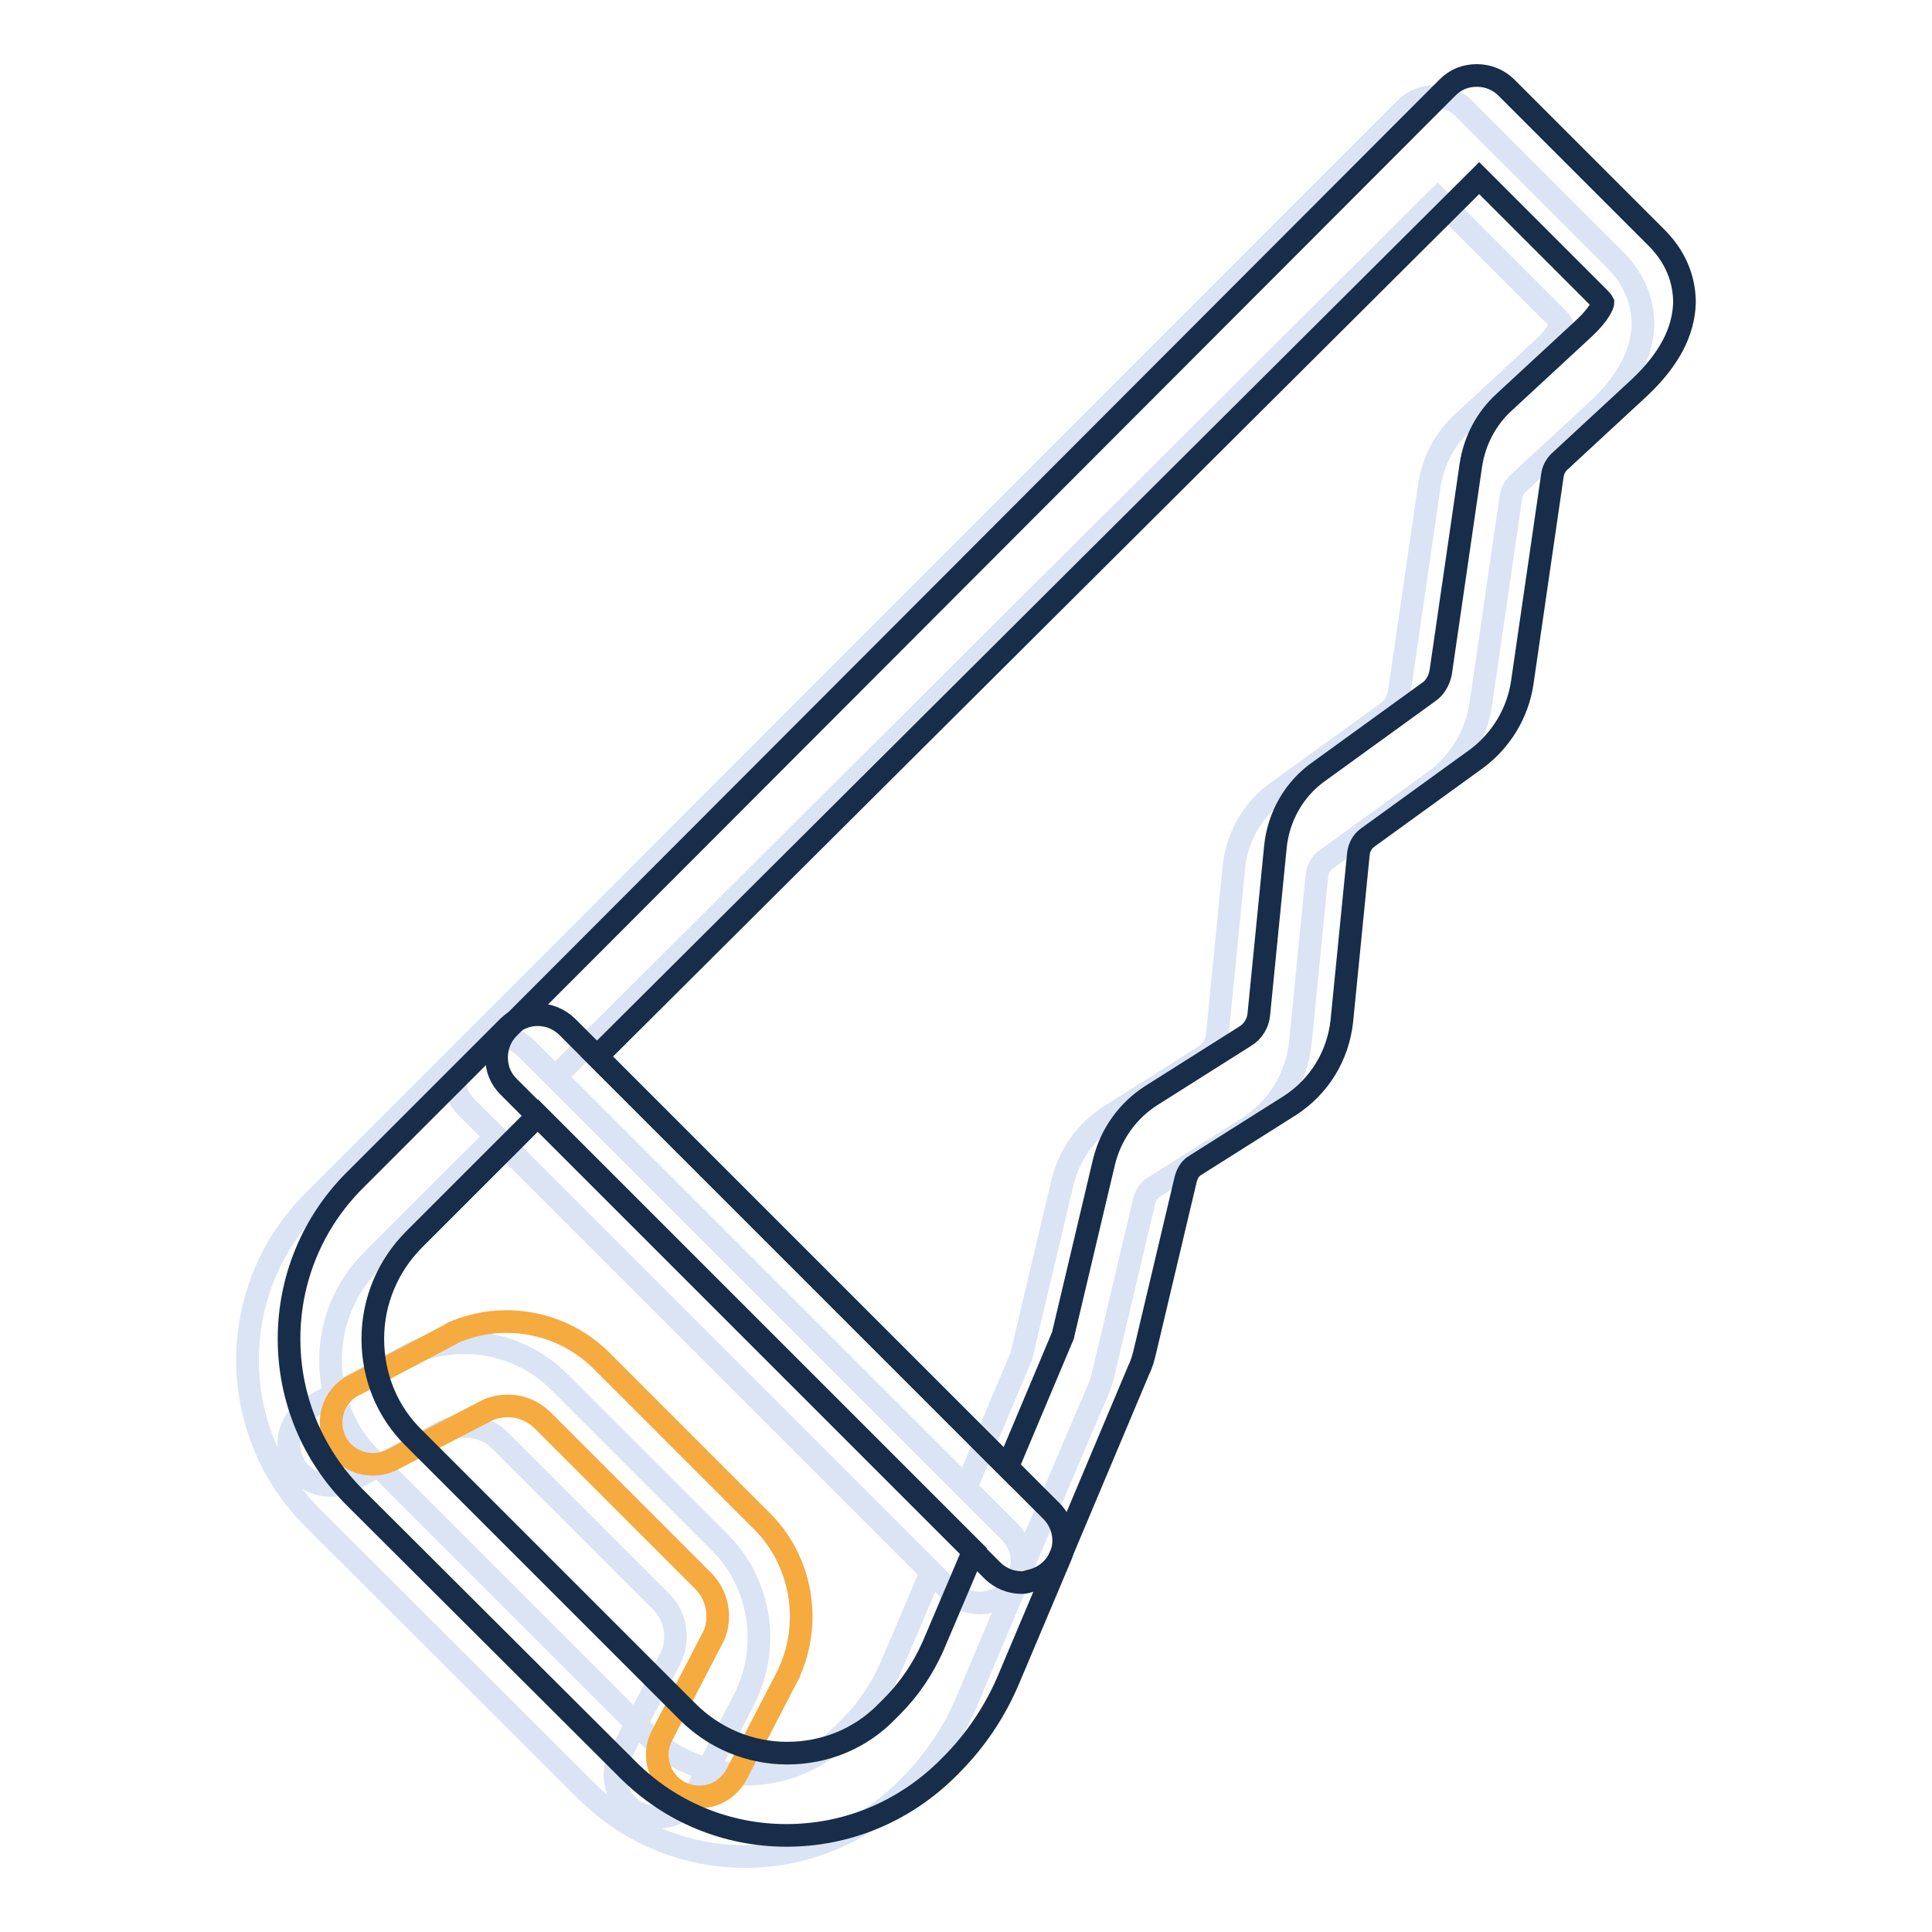
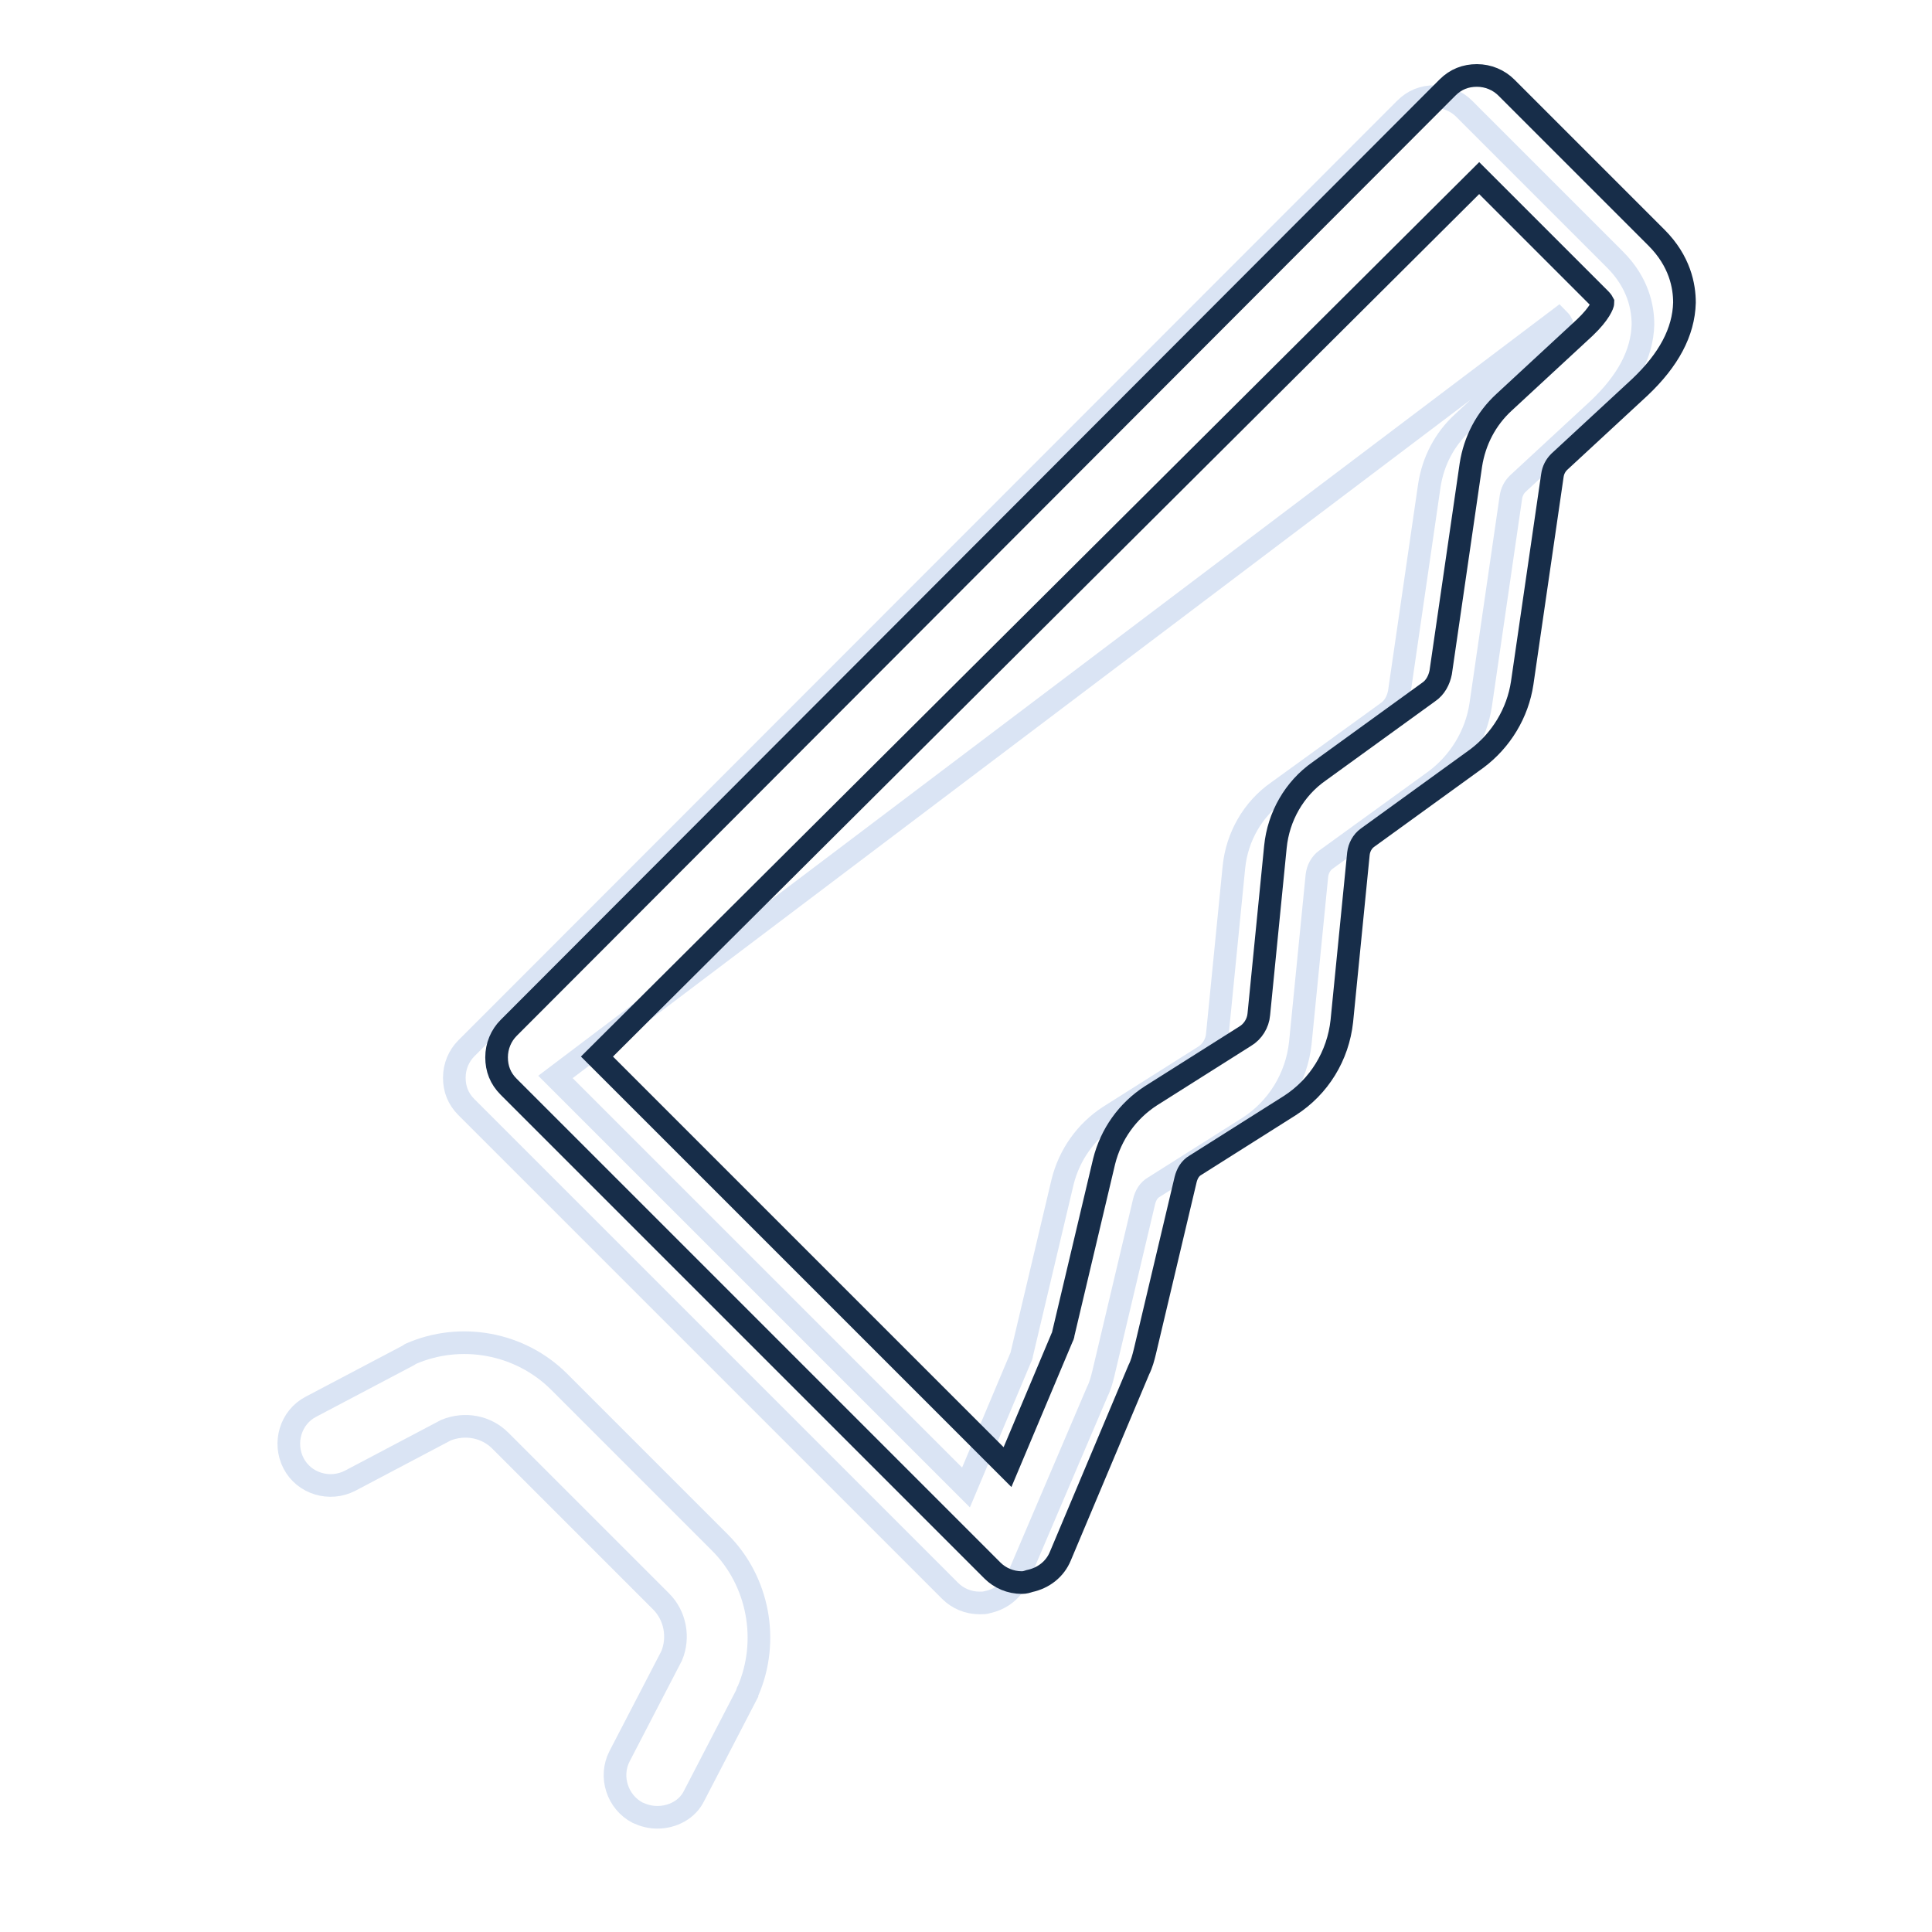
<svg xmlns="http://www.w3.org/2000/svg" version="1.1" x="0px" y="0px" viewBox="0 0 256 256" enable-background="new 0 0 256 256" xml:space="preserve">
  <g>
    <path stroke-width="3" fill-opacity="0" stroke="#dae4f4" d="M87.1,240.8c-0.9,0-1.7-0.2-2.6-0.6c-2.7-1.4-3.8-4.8-2.4-7.5l6.9-13.3c1-2.4,0.5-5.3-1.4-7.2l-21.3-21.3 c-1.9-1.9-4.7-2.4-7.2-1.4l-12.7,6.7c-2.7,1.4-6.1,0.4-7.5-2.3c-1.4-2.7-0.4-6.1,2.3-7.5l12.9-6.8l0.3-0.2 c6.6-2.9,14.5-1.5,19.7,3.7l21.3,21.3c5.1,5.1,6.6,13,3.7,19.7c-0.1,0.1-0.1,0.2-0.1,0.3l-7,13.5C91.1,239.8,89.1,240.8,87.1,240.8 z" />
-     <path stroke-width="3" fill-opacity="0" stroke="#dae4f4" d="M98.7,246c-7.9,0-15.4-3.1-21-8.7l-36.2-36.1c-5.6-5.6-8.7-13.1-8.7-21s3.1-15.4,8.7-21l20.3-20.3 c2.2-2.2,5.7-2.2,7.9,0l64.1,64.1c1.6,1.6,2.1,4,1.2,6.1l-6.8,16.1c-1.8,4.3-4.4,8.2-7.7,11.5l-0.7,0.7 C114.1,242.9,106.6,246,98.7,246z M65.7,150.6L49.3,167c-3.5,3.5-5.5,8.2-5.5,13.2c0,5,1.9,9.7,5.5,13.2l36.2,36.2 c3.5,3.5,8.2,5.5,13.2,5.5c5,0,9.7-1.9,13.2-5.5l0.7-0.7c2.3-2.3,4.1-5,5.4-7.9l5.4-12.7L65.7,150.6z" />
-     <path stroke-width="3" fill-opacity="0" stroke="#dae4f4" d="M129.8,212.4c-1.5,0-2.9-0.6-3.9-1.6l-64.1-64.1c-1.1-1.1-1.6-2.4-1.6-3.9c0-1.5,0.6-2.9,1.6-3.9 L186.2,14.4c1.1-1.1,2.4-1.6,3.9-1.6c1.5,0,2.9,0.6,3.9,1.6L214,34.4c3.1,3.1,3.7,6.4,3.7,8.6c-0.1,3.9-2.1,7.6-5.9,11.2l-10.7,9.9 c-0.5,0.5-0.8,1.1-0.9,1.8l-4,27.5c-0.6,4-2.8,7.6-6,10l-14.5,10.5c-0.7,0.5-1.1,1.3-1.2,2.1l-2.2,22.2c-0.5,4.6-3,8.7-6.9,11.2 l-12.5,7.9c-0.7,0.4-1.1,1.1-1.3,1.9l-5.4,22.8c-0.2,0.8-0.4,1.6-0.8,2.4L134.9,209c-0.7,1.7-2.2,2.9-4.1,3.3 C130.6,212.4,130.2,212.4,129.8,212.4z M73.6,142.7l54.4,54.4l7.2-17.1c0.1-0.2,0.2-0.4,0.2-0.6l5.4-22.8c0.9-3.6,3.1-6.7,6.2-8.7 l12.5-7.9c1-0.6,1.7-1.7,1.8-2.9l2.2-22.2c0.4-4,2.5-7.7,5.8-10l14.5-10.5c0.9-0.6,1.4-1.6,1.6-2.6l4-27.5c0.5-3.2,2-6.1,4.4-8.3 l10.7-9.9c2-1.9,2.4-3.1,2.4-3.3c0,0-0.1-0.2-0.4-0.5l-16-16L73.6,142.7z" />
-     <path stroke-width="3" fill-opacity="0" stroke="#f5ab40" d="M92.7,238.1c-0.9,0-1.7-0.2-2.6-0.6c-2.7-1.4-3.8-4.8-2.4-7.5l6.9-13.3c1-2.4,0.5-5.3-1.4-7.2l-21.3-21.3 c-1.9-1.9-4.7-2.4-7.2-1.4L52,193.4c-2.7,1.4-6.1,0.4-7.5-2.3c-1.4-2.7-0.4-6.1,2.3-7.5l12.9-6.8l0.3-0.2 c6.6-2.9,14.5-1.5,19.7,3.7l21.3,21.3c5.1,5.1,6.6,13,3.7,19.7c-0.1,0.1-0.1,0.2-0.1,0.3l-7,13.5C96.6,237,94.7,238.1,92.7,238.1z" />
-     <path stroke-width="3" fill-opacity="0" stroke="#172d49" d="M104.2,243.2c-7.9,0-15.4-3.1-21-8.7l-36.2-36.1c-5.6-5.6-8.7-13.1-8.7-21s3.1-15.4,8.7-21l20.3-20.3 c2.2-2.2,5.7-2.2,7.9,0l64.1,64.1c1.6,1.6,2.1,4,1.2,6.1l-6.8,16.1c-1.8,4.3-4.4,8.2-7.7,11.5l-0.7,0.7 C119.6,240.1,112.2,243.2,104.2,243.2z M71.3,147.8l-16.4,16.4c-3.5,3.5-5.5,8.2-5.5,13.2c0,5,1.9,9.7,5.5,13.2l36.2,36.2 c3.5,3.5,8.2,5.5,13.2,5.5c5,0,9.7-1.9,13.2-5.5l0.7-0.7c2.3-2.3,4.1-5,5.4-7.9l5.4-12.7L71.3,147.8z" />
+     <path stroke-width="3" fill-opacity="0" stroke="#dae4f4" d="M129.8,212.4c-1.5,0-2.9-0.6-3.9-1.6l-64.1-64.1c-1.1-1.1-1.6-2.4-1.6-3.9c0-1.5,0.6-2.9,1.6-3.9 L186.2,14.4c1.1-1.1,2.4-1.6,3.9-1.6c1.5,0,2.9,0.6,3.9,1.6L214,34.4c3.1,3.1,3.7,6.4,3.7,8.6c-0.1,3.9-2.1,7.6-5.9,11.2l-10.7,9.9 c-0.5,0.5-0.8,1.1-0.9,1.8l-4,27.5c-0.6,4-2.8,7.6-6,10l-14.5,10.5c-0.7,0.5-1.1,1.3-1.2,2.1l-2.2,22.2c-0.5,4.6-3,8.7-6.9,11.2 l-12.5,7.9c-0.7,0.4-1.1,1.1-1.3,1.9l-5.4,22.8c-0.2,0.8-0.4,1.6-0.8,2.4L134.9,209c-0.7,1.7-2.2,2.9-4.1,3.3 C130.6,212.4,130.2,212.4,129.8,212.4z M73.6,142.7l54.4,54.4l7.2-17.1c0.1-0.2,0.2-0.4,0.2-0.6l5.4-22.8c0.9-3.6,3.1-6.7,6.2-8.7 l12.5-7.9c1-0.6,1.7-1.7,1.8-2.9l2.2-22.2c0.4-4,2.5-7.7,5.8-10l14.5-10.5c0.9-0.6,1.4-1.6,1.6-2.6l4-27.5c0.5-3.2,2-6.1,4.4-8.3 l10.7-9.9c2-1.9,2.4-3.1,2.4-3.3c0,0-0.1-0.2-0.4-0.5L73.6,142.7z" />
    <path stroke-width="3" fill-opacity="0" stroke="#172d49" d="M135.4,209.7c-1.5,0-2.9-0.6-3.9-1.6l-64.1-64.1c-1.1-1.1-1.6-2.4-1.6-3.9c0-1.5,0.6-2.9,1.6-3.9 L191.8,11.6c1.1-1.1,2.4-1.6,3.9-1.6c1.5,0,2.9,0.6,3.9,1.6l19.9,19.9c3.1,3.1,3.7,6.4,3.7,8.6c-0.1,3.9-2.1,7.6-5.9,11.2 l-10.7,9.9c-0.5,0.5-0.8,1.1-0.9,1.8l-4,27.5c-0.6,4-2.8,7.6-6,10l-14.5,10.5c-0.7,0.5-1.1,1.3-1.2,2.1l-2.2,22.2 c-0.5,4.6-3,8.7-6.9,11.2l-12.5,7.9c-0.7,0.4-1.1,1.1-1.3,1.9l-5.4,22.8c-0.2,0.8-0.4,1.6-0.8,2.4l-10.4,24.7 c-0.7,1.7-2.2,2.9-4.1,3.3C136.1,209.6,135.8,209.7,135.4,209.7z M79.1,140l54.4,54.4l7.2-17.1c0.1-0.2,0.2-0.4,0.2-0.6l5.4-22.8 c0.9-3.6,3.1-6.7,6.2-8.7l12.5-7.9c1-0.6,1.7-1.7,1.8-2.9l2.2-22.2c0.4-4,2.5-7.7,5.8-10l14.5-10.5c0.9-0.6,1.4-1.6,1.6-2.6l4-27.5 c0.5-3.2,2-6.1,4.4-8.3l10.7-9.9c2-1.9,2.4-3.1,2.4-3.3c0,0-0.1-0.2-0.4-0.5l-16-16L79.1,140z" />
  </g>
</svg>